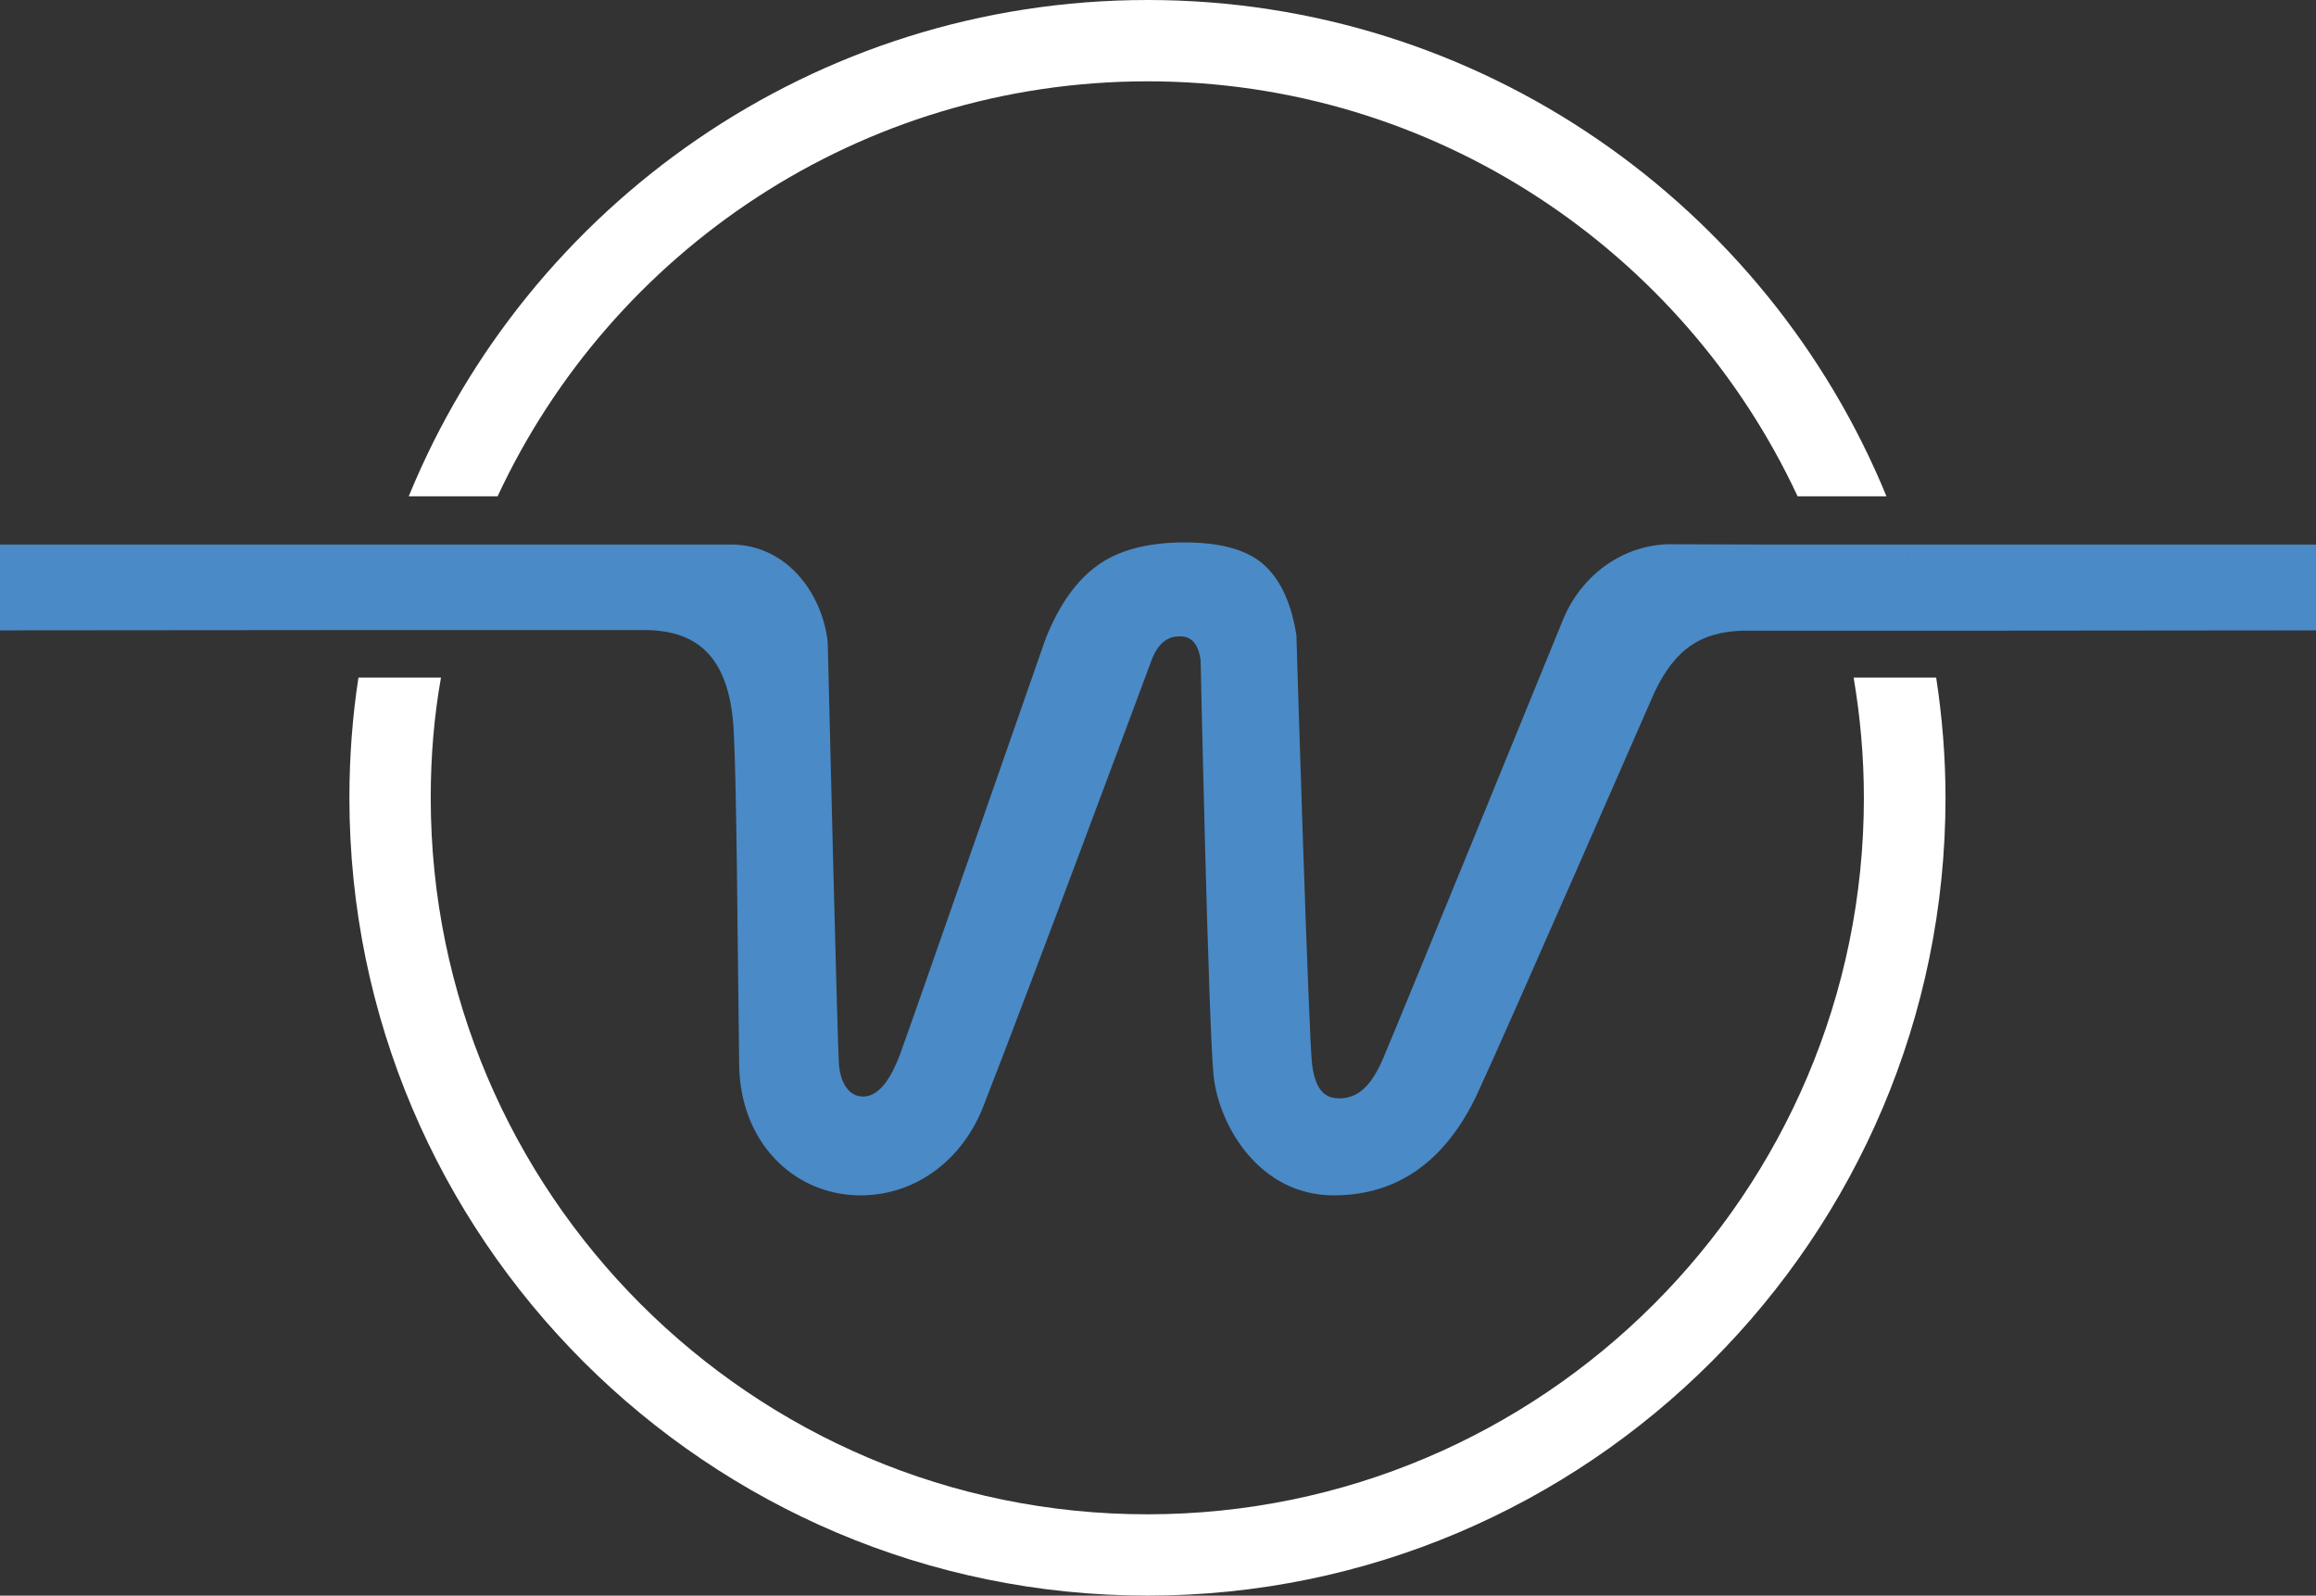
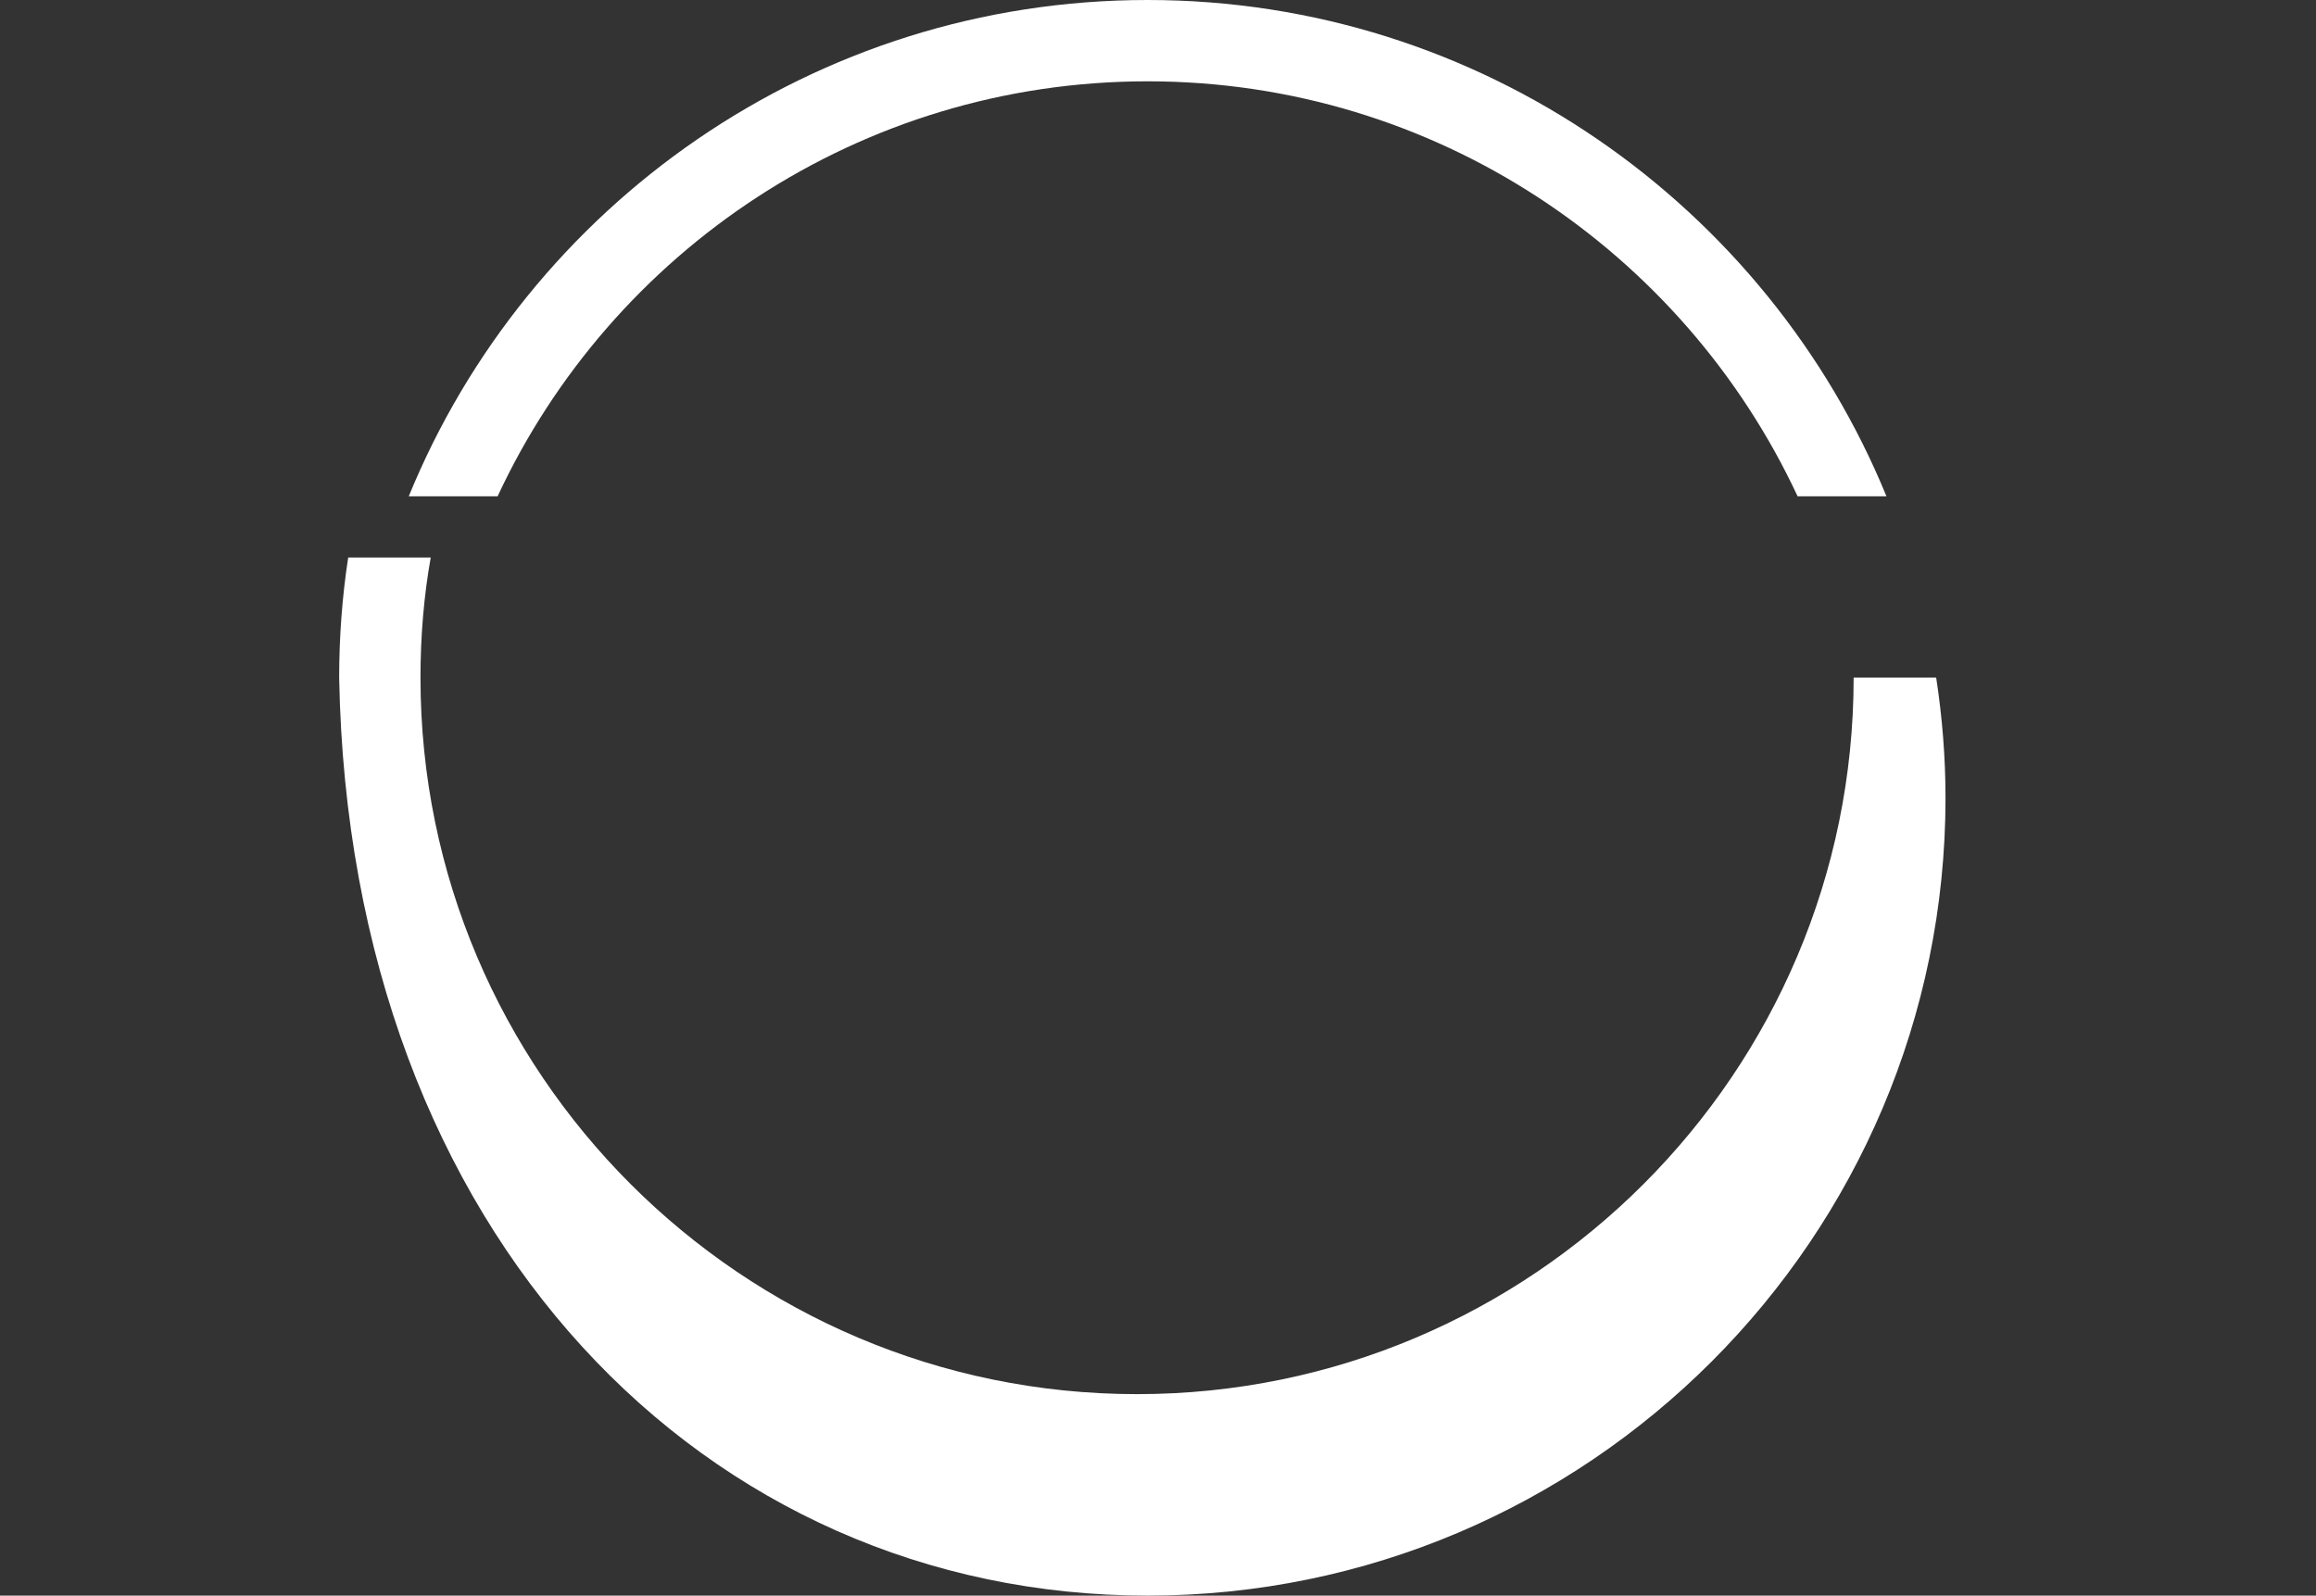
<svg xmlns="http://www.w3.org/2000/svg" version="1.1" id="Layer_1" x="0px" y="0px" viewBox="0 0 768.9 529.8" style="enable-background:new 0 0 768.9 529.8;" xml:space="preserve">
  <rect x="0" y="0" width="768.9" height="529.8" fill="#333333" stroke="none" />
  <style type="text/css">
	.st0{fill:#FFFFFF;}
	.st1{fill:#4A8AC7;}
</style>
  <g>
-     <path class="st0" d="M381,0C270.2,0,175.2,68.2,135.7,164.8h29.5C203,83.5,285.5,27,381,27c95.4,0,177.9,56.5,215.8,137.8h29.5   C586.7,68.2,491.6,0,381,0 M642.8,225h-27.4c2.2,13,3.4,26.3,3.4,39.9c0,131.2-106.7,237.9-237.9,237.9   c-131.2,0-237.9-106.7-237.9-237.9c0-13.6,1.1-27,3.4-39.9h-27.4c-2,13-3,26.4-3,39.9C116,411,234.9,529.8,381,529.8   c146.1,0,264.9-118.9,264.9-264.9C645.9,251.4,644.8,238,642.8,225" />
-     <path class="st1" d="M129.7,180.8h28.7v0h84.2c18.7,0,30.5,16.4,32.2,32.5c0,0,3.2,133.1,3.7,139.8c0.5,6.7,3.4,11,8.1,11   c6-0.1,9.8-7.7,12.2-14c2.2-5.8,48.4-138.2,48.4-138.2c4.4-11,10.2-19.2,17.2-24.2c6.9-5,16.6-7.6,28.8-7.6c12.2,0,21,2.5,26.5,7.5   c5.5,5,9.1,12.9,10.7,23.4c0,1.4,4.1,134.2,5.2,142.4c1.3,10,5.3,11.3,9.4,11.3c6.1-0.2,10.4-4.4,14.2-13.3   c5.2-12.1,59.4-144.8,59.9-146.1c5.5-13.2,18.3-24,34.5-24.6l31.4,0.1h47.2c0.9,2.6,1.7,5.3,2.5,7.9c-0.8-2.7-1.6-5.3-2.5-7.9   h136.7v28.5l-105.3,0.1H640c0,0,0,0,0,0h-38l-23.5,0c-14.1,0.5-22.3,6.2-29.1,20.2c-0.5,1-48.8,111.8-59,133.7   c-10.5,22.3-26.5,33.6-47.6,33.6c-24.8,0-38.2-23.3-39.9-39.8c-1.7-16.7-4.3-136.6-4.3-137.8c-1-8-5.4-8-7-8c-1.6,0-6.4,0-9.4,8.2   c-0.4,1.1-41,110.3-55.8,148c-7.1,18.1-23,29.7-41.4,29.4c-21.8-0.4-39.3-17.9-39.6-43.3c-0.6-44.9-0.8-91.2-1.8-110.8   c-1.2-22.7-10.3-33.7-30-33.6l-63.8,0h-27.7L0,209.3v-28.5H129.7" />
+     <path class="st0" d="M381,0C270.2,0,175.2,68.2,135.7,164.8h29.5C203,83.5,285.5,27,381,27c95.4,0,177.9,56.5,215.8,137.8h29.5   C586.7,68.2,491.6,0,381,0 M642.8,225h-27.4c0,131.2-106.7,237.9-237.9,237.9   c-131.2,0-237.9-106.7-237.9-237.9c0-13.6,1.1-27,3.4-39.9h-27.4c-2,13-3,26.4-3,39.9C116,411,234.9,529.8,381,529.8   c146.1,0,264.9-118.9,264.9-264.9C645.9,251.4,644.8,238,642.8,225" />
  </g>
</svg>